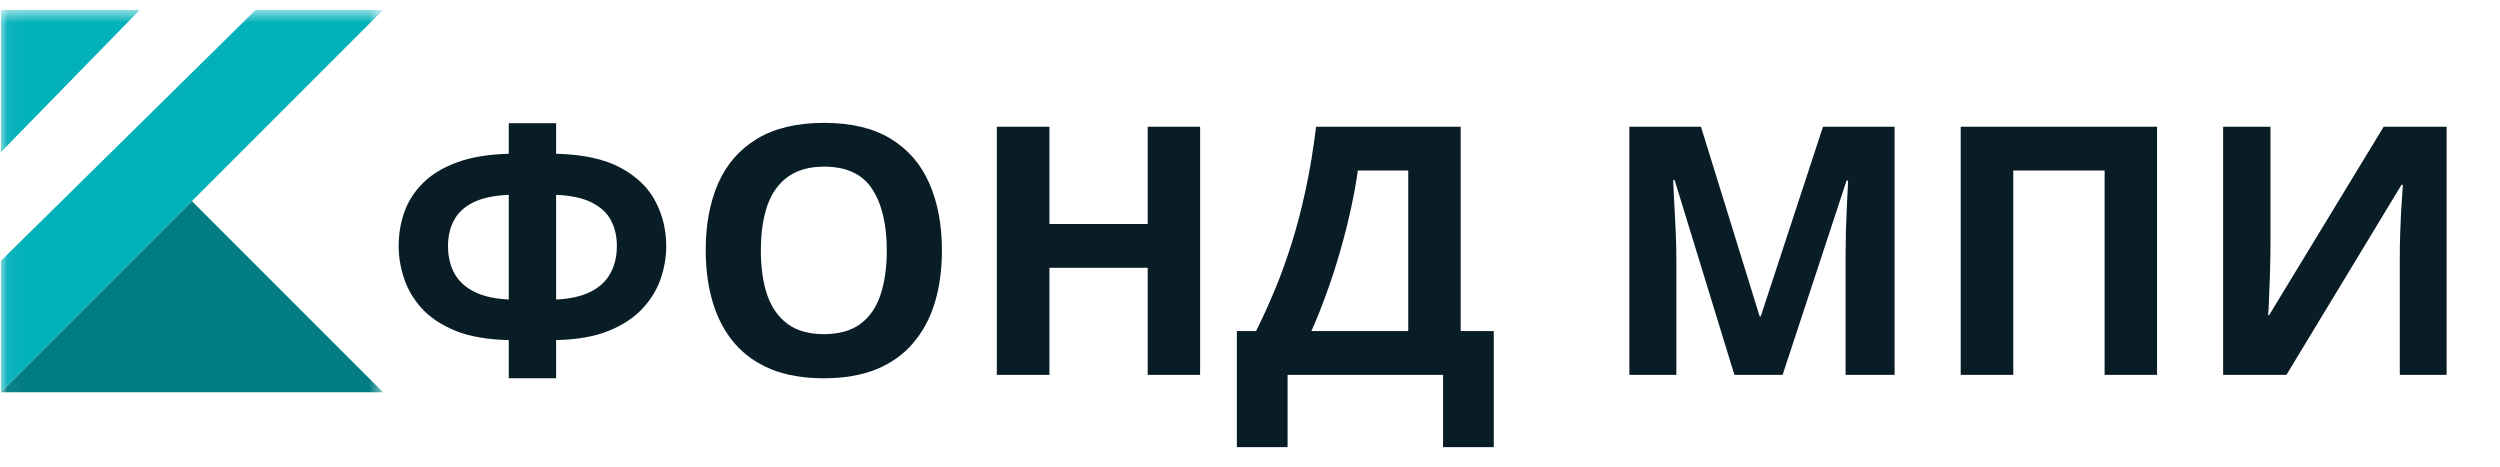
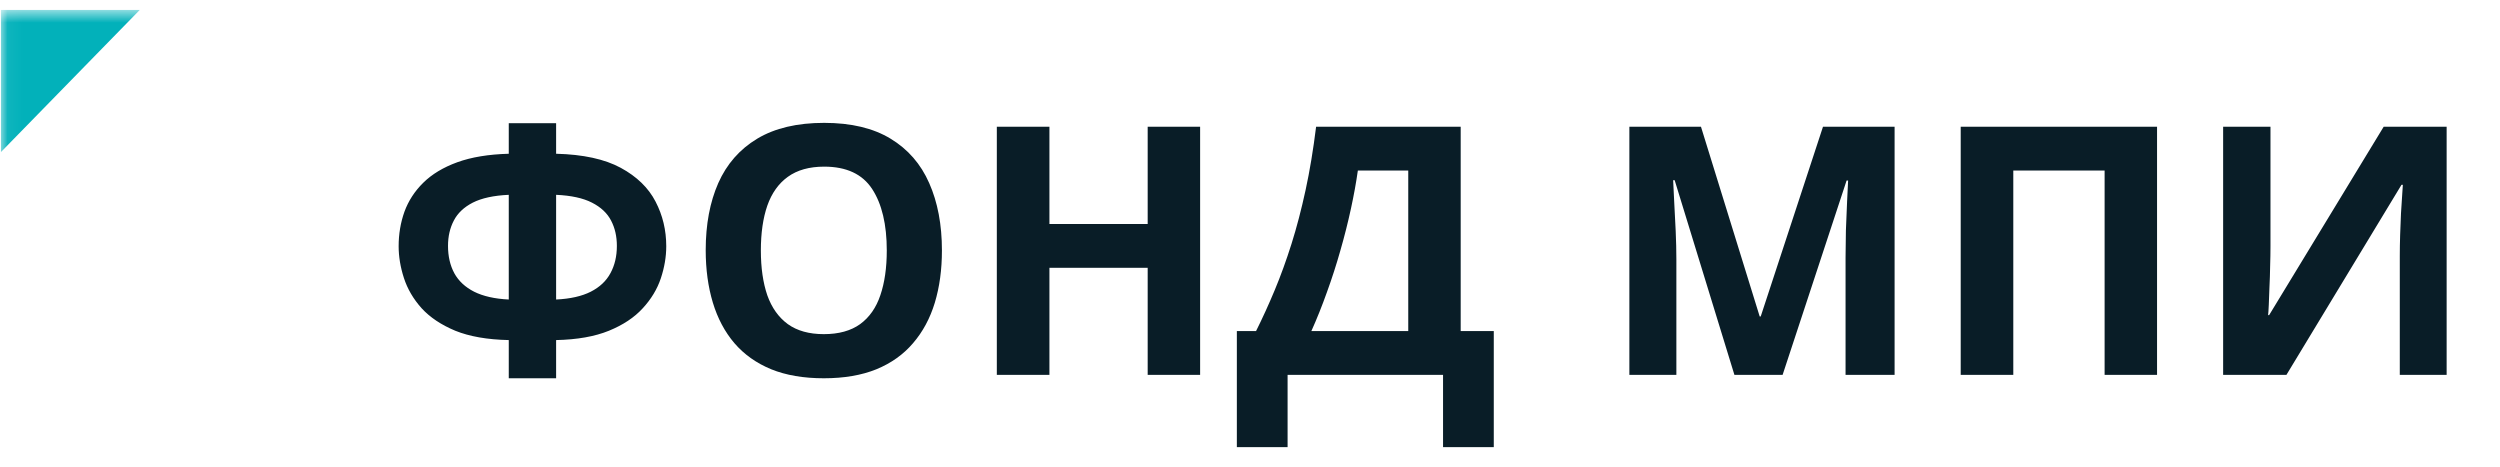
<svg xmlns="http://www.w3.org/2000/svg" width="166" height="31" viewBox="0 0 166 31" fill="none">
  <g clip-path="url(#clip0_783_17363)">
    <mask id="mask0_783_17363" style="mask-type:luminance" maskUnits="userSpaceOnUse" x="0" y="0" width="26" height="28">
      <path d="M25.433 0.66H0.049V27.199H25.433V0.66Z" fill="white" />
    </mask>
    <g mask="url(#mask0_783_17363)">
-       <path d="M25.433 26.045L12.741 13.352L0.049 26.045H25.433Z" fill="#007C82" />
-       <path d="M25.433 0.66H16.972L0.049 17.331V26.045L25.433 0.66Z" fill="#02B1BA" />
      <path d="M0.049 10.111V0.66H9.279L0.049 10.111Z" fill="#02B1BA" />
    </g>
    <path d="M36.926 8.181V10.209C38.722 10.254 40.153 10.566 41.219 11.144C42.286 11.723 43.056 12.47 43.529 13.387C44.003 14.296 44.239 15.283 44.239 16.35C44.239 17.049 44.119 17.759 43.879 18.48C43.638 19.201 43.236 19.866 42.673 20.474C42.117 21.083 41.37 21.578 40.431 21.962C39.492 22.345 38.324 22.551 36.926 22.581V25.117H33.782V22.581C32.363 22.551 31.18 22.345 30.233 21.962C29.294 21.571 28.547 21.071 27.991 20.463C27.442 19.847 27.052 19.178 26.819 18.457C26.586 17.736 26.47 17.034 26.47 16.35C26.47 15.546 26.597 14.784 26.853 14.063C27.116 13.341 27.532 12.699 28.103 12.136C28.682 11.565 29.437 11.11 30.368 10.772C31.3 10.434 32.438 10.246 33.782 10.209V8.181H36.926ZM33.782 12.936C32.783 12.981 31.987 13.154 31.394 13.454C30.808 13.755 30.387 14.153 30.132 14.649C29.876 15.137 29.748 15.697 29.748 16.328C29.748 17.019 29.887 17.623 30.166 18.142C30.451 18.66 30.89 19.069 31.484 19.37C32.085 19.67 32.851 19.843 33.782 19.888V12.936ZM36.926 12.936V19.888C37.865 19.843 38.632 19.67 39.225 19.37C39.818 19.069 40.254 18.66 40.532 18.142C40.817 17.623 40.96 17.019 40.96 16.328C40.96 15.697 40.833 15.137 40.577 14.649C40.322 14.153 39.897 13.755 39.304 13.454C38.718 13.154 37.925 12.981 36.926 12.936ZM62.544 16.632C62.544 17.901 62.386 19.058 62.071 20.102C61.755 21.139 61.274 22.033 60.628 22.784C59.99 23.535 59.178 24.114 58.194 24.519C57.21 24.918 56.046 25.117 54.701 25.117C53.357 25.117 52.192 24.918 51.208 24.519C50.224 24.114 49.409 23.535 48.763 22.784C48.124 22.033 47.648 21.135 47.332 20.091C47.017 19.047 46.859 17.886 46.859 16.609C46.859 14.904 47.137 13.42 47.693 12.158C48.256 10.889 49.12 9.905 50.284 9.206C51.449 8.508 52.929 8.158 54.724 8.158C56.512 8.158 57.98 8.508 59.13 9.206C60.286 9.905 61.143 10.889 61.699 12.158C62.262 13.428 62.544 14.919 62.544 16.632ZM50.521 16.632C50.521 17.781 50.664 18.773 50.949 19.607C51.242 20.433 51.697 21.071 52.312 21.522C52.929 21.965 53.725 22.187 54.701 22.187C55.693 22.187 56.497 21.965 57.113 21.522C57.729 21.071 58.176 20.433 58.454 19.607C58.739 18.773 58.882 17.781 58.882 16.632C58.882 14.904 58.559 13.544 57.913 12.553C57.267 11.561 56.204 11.065 54.724 11.065C53.74 11.065 52.936 11.291 52.312 11.741C51.697 12.185 51.242 12.823 50.949 13.657C50.664 14.483 50.521 15.475 50.521 16.632ZM79.688 24.891H76.206V17.781H69.682V24.891H66.189V8.417H69.682V14.874H76.206V8.417H79.688V24.891ZM96.99 8.417V21.984H99.187V29.691H95.818V24.891H85.496V29.691H82.127V21.984H83.401C83.829 21.128 84.242 20.223 84.64 19.268C85.038 18.314 85.41 17.289 85.756 16.192C86.101 15.096 86.413 13.905 86.691 12.62C86.969 11.336 87.202 9.935 87.389 8.417H96.99ZM93.508 11.325H90.161C90.049 12.121 89.895 12.97 89.699 13.871C89.504 14.773 89.271 15.693 89.001 16.632C88.738 17.563 88.441 18.483 88.111 19.392C87.788 20.301 87.442 21.165 87.074 21.984H93.508V11.325ZM115.165 24.891L111.198 11.967H111.097C111.112 12.275 111.134 12.741 111.165 13.364C111.202 13.98 111.236 14.637 111.266 15.336C111.296 16.035 111.311 16.666 111.311 17.229V24.891H108.19V8.417H112.945L116.844 21.015H116.911L121.046 8.417H125.801V24.891H122.545V17.094C122.545 16.576 122.553 15.978 122.568 15.302C122.59 14.626 122.617 13.984 122.647 13.375C122.677 12.759 122.7 12.297 122.715 11.989H122.613L118.365 24.891H115.165ZM130.191 24.891V8.417H143.228V24.891H139.746V11.325H133.683V24.891H130.191ZM147.616 8.417H150.76V16.373C150.76 16.763 150.752 17.195 150.737 17.668C150.73 18.142 150.715 18.607 150.692 19.066C150.677 19.516 150.662 19.911 150.647 20.249C150.632 20.587 150.617 20.812 150.602 20.925H150.67L158.275 8.417H162.457V24.891H159.346V16.981C159.346 16.56 159.354 16.102 159.369 15.606C159.384 15.111 159.402 14.63 159.426 14.164C159.456 13.698 159.481 13.296 159.504 12.958C159.526 12.613 159.541 12.384 159.549 12.271H159.459L151.819 24.891H147.616V8.417Z" fill="#091D27" />
  </g>
  <defs>
    <clipPath id="clip0_783_17363">
      <rect width="165" height="30" fill="white" transform="translate(0.048 0.078)" />
    </clipPath>
  </defs>
</svg>